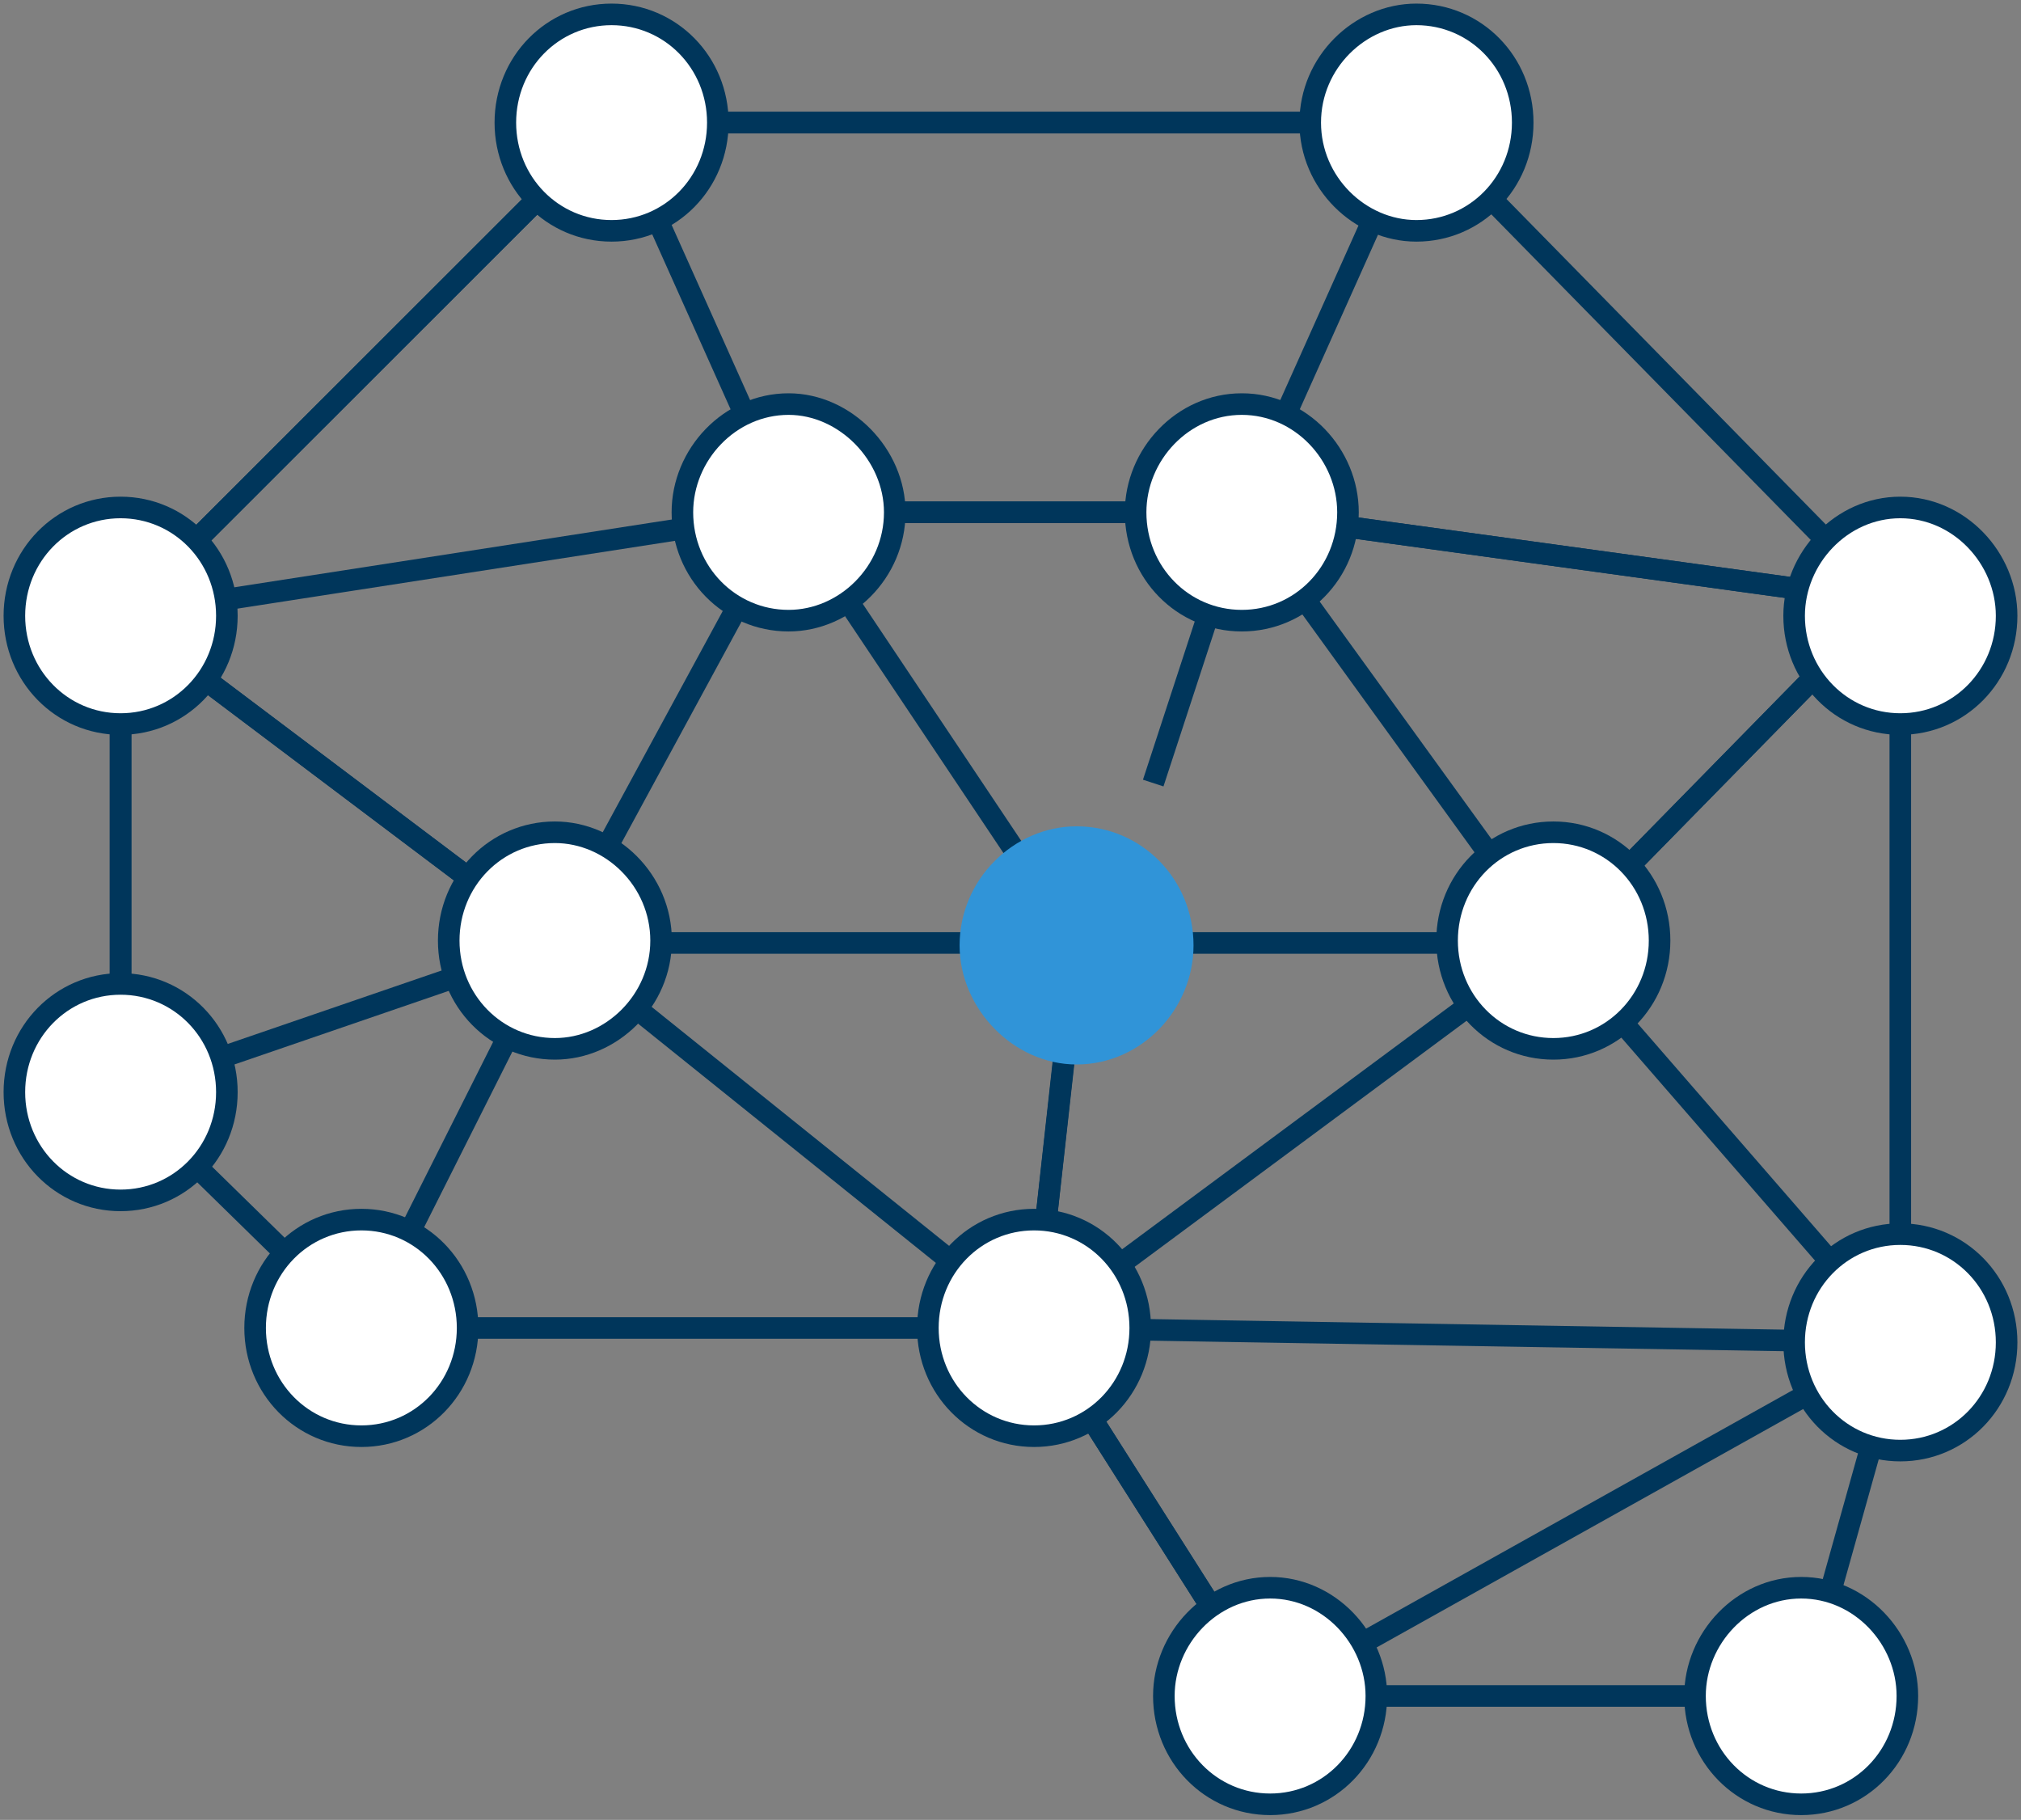
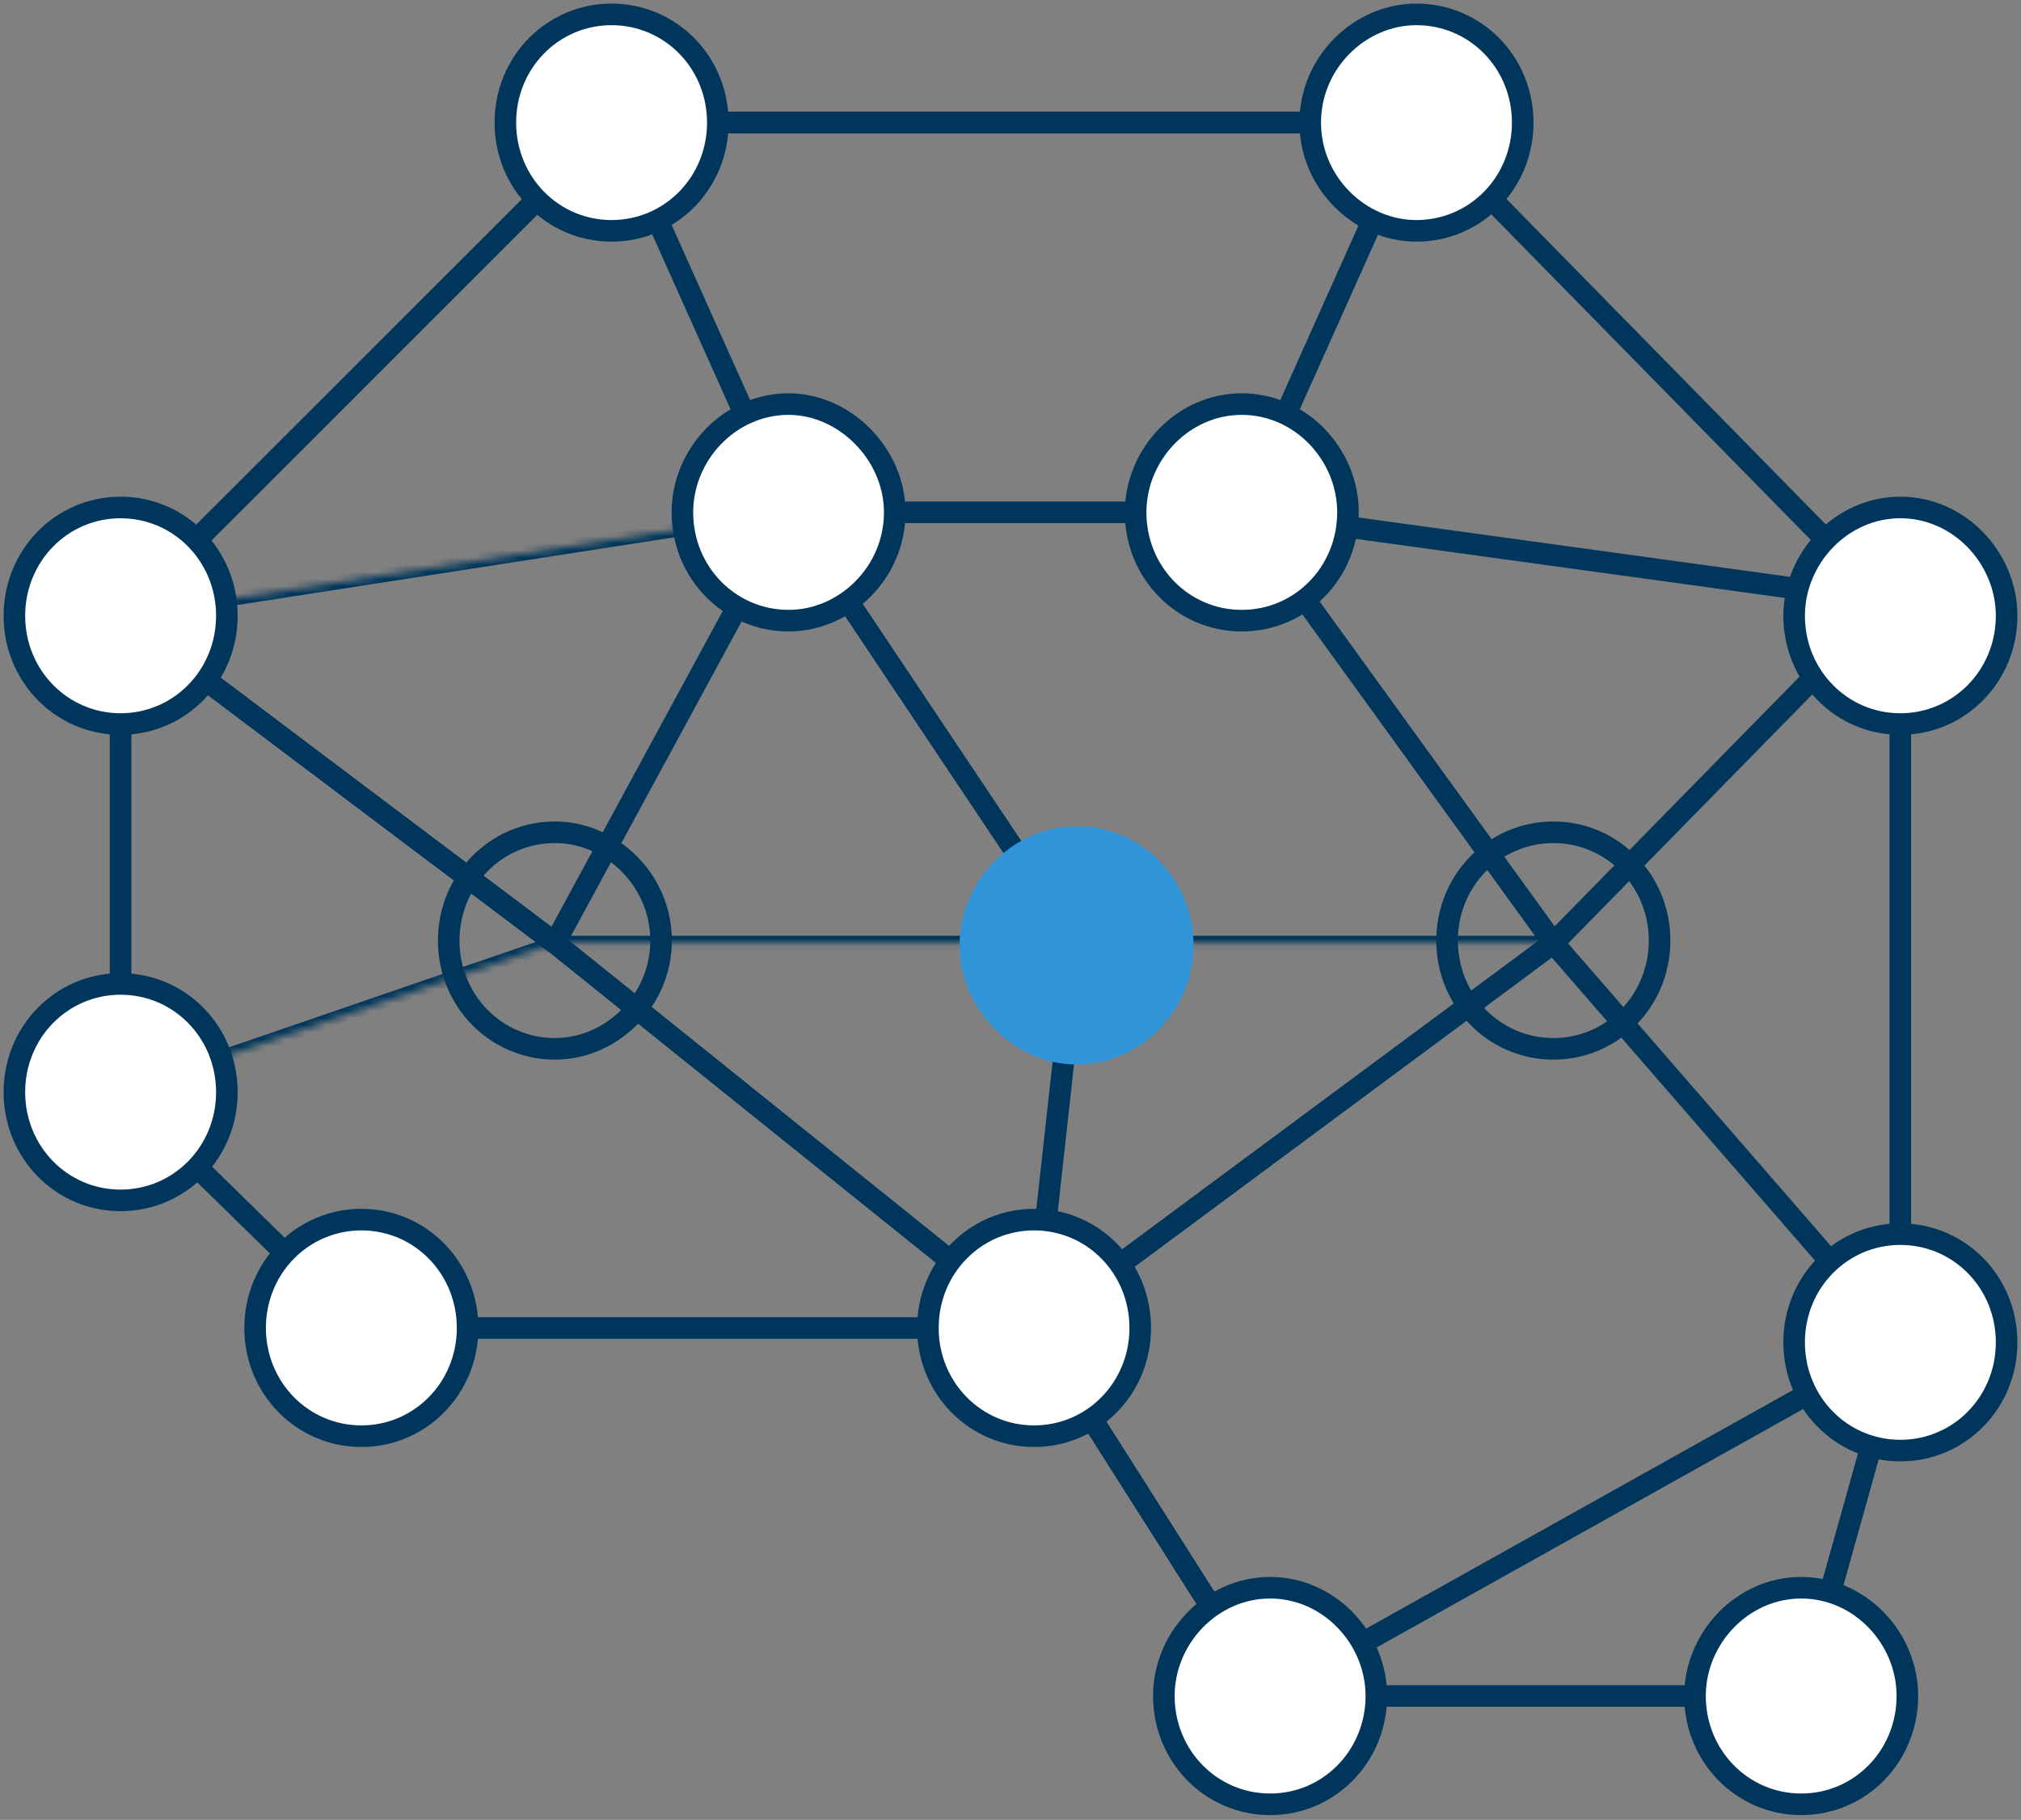
<svg xmlns="http://www.w3.org/2000/svg" viewBox="0 0 281 253" fill="none">
  <rect x="0" y="0" width="281" height="253" fill="#808080" stroke="none" />
  <path d="M144.199 184.344L144.051 184.112H143.776H50.457L17.263 151.62V85.818L85.573 17.545H196.728L263.72 85.815V186.545L250.06 235.268H176.541L144.199 184.344Z" stroke="#00365B" />
  <path fill-rule="evenodd" clip-rule="evenodd" d="M16.763 85.611L85.366 17.045H196.938L264.22 85.611V186.613L250.439 235.768H176.266L143.776 184.612H50.253L16.763 151.83V85.611Z" stroke="#00365B" stroke-width="3" stroke-miterlimit="10" stroke-linejoin="round" />
  <mask id="path-3-inside-1_1204_86" fill="white">
    <path fill-rule="evenodd" clip-rule="evenodd" d="M50.253 184.612L77.155 131.091H215.986L262.578 83.591L172.66 71.221H109.644L16.763 85.611V151.83L77.155 131.091" />
  </mask>
  <path d="M77.155 131.091V130.091H76.988L76.83 130.145L77.155 131.091ZM215.986 131.091V132.091H216.406L216.7 131.791L215.986 131.091ZM262.578 83.591L263.292 84.292L264.685 82.872L262.714 82.601L262.578 83.591ZM172.66 71.221L172.796 70.23L172.729 70.221H172.66V71.221ZM109.644 71.221V70.221H109.567L109.491 70.233L109.644 71.221ZM16.763 85.611L16.61 84.622L15.763 84.754V85.611H16.763ZM16.763 151.83H15.763V153.231L17.088 152.776L16.763 151.83ZM51.146 185.061L78.048 131.54L76.261 130.642L49.359 184.163L51.146 185.061ZM77.155 132.091H215.986V130.091H77.155V132.091ZM216.7 131.791L263.292 84.292L261.864 82.891L215.272 130.391L216.7 131.791ZM262.714 82.601L172.796 70.23L172.524 72.211L262.442 84.582L262.714 82.601ZM172.66 70.221H109.644V72.221H172.66V70.221ZM109.491 70.233L16.61 84.622L16.916 86.599L109.798 72.209L109.491 70.233ZM15.763 85.611V151.83H17.763V85.611H15.763ZM17.088 152.776L77.479 132.037L76.83 130.145L16.438 150.884L17.088 152.776Z" fill="#00365B" mask="url(#path-3-inside-1_1204_86)" />
-   <path d="M50.253 184.612L77.155 131.091M77.155 131.091L16.763 151.83V85.611L109.644 71.221H172.66L262.578 83.591L215.986 131.091H146.57H77.155Z" stroke="#00365B" stroke-width="3" stroke-miterlimit="10" stroke-linecap="round" stroke-linejoin="round" />
  <path d="M17.524 85.558L85.207 17.911L109.188 71.425L109.321 71.721H109.644H172.626L261.525 83.951L215.629 130.741L215.306 131.071L215.608 131.419L263.44 186.477L176.435 235.101L144.199 184.344L144.154 184.274L144.09 184.222L77.468 130.701L77.462 130.696L77.455 130.692L17.524 85.558Z" stroke="#00365B" />
  <path fill-rule="evenodd" clip-rule="evenodd" d="M85.366 17.045L109.644 71.221H172.66L262.578 83.592L215.986 131.091L264.22 186.613L176.266 235.768L143.776 184.612L77.155 131.091L16.763 85.611L85.366 17.045Z" stroke="#00365B" stroke-width="3" stroke-miterlimit="10" stroke-linecap="round" stroke-linejoin="round" />
  <path d="M196.166 17.545L172.204 71.016L172.086 71.28L172.255 71.514L215.291 130.984L144.399 183.528L150.182 131.146L150.202 130.965L150.101 130.813L110.06 70.943L109.6 70.255L109.205 70.982L76.992 130.343L17.524 85.558L85.573 17.545H196.166Z" stroke="#00365B" />
  <path fill-rule="evenodd" clip-rule="evenodd" d="M196.938 17.045L172.66 71.221L215.986 131.091L143.776 184.612L149.685 131.091L109.644 71.221L77.155 131.091L16.763 85.611L85.366 17.045H196.938Z" stroke="#00365B" stroke-width="3" stroke-miterlimit="10" stroke-linecap="round" stroke-linejoin="round" />
-   <path d="M264.219 186.613L143.775 184.612L148.026 146.5M172.659 71.221L160.343 108.86" stroke="#00365B" stroke-width="3" stroke-miterlimit="10" stroke-linejoin="round" />
  <path d="M70.764 17.045C70.764 8.944 77.118 2.5 85.027 2.5C92.954 2.5 99.308 8.944 99.308 17.045C99.308 25.145 92.954 31.59 85.027 31.59C77.118 31.59 70.764 25.146 70.764 17.045Z" fill="white" stroke="#00365B" />
  <path fill-rule="evenodd" clip-rule="evenodd" d="M85.027 2C76.833 2 70.264 8.676 70.264 17.045C70.264 25.413 76.833 32.09 85.027 32.09C93.239 32.09 99.808 25.413 99.808 17.045C99.808 8.676 93.239 2 85.027 2Z" stroke="#00365B" stroke-width="3" stroke-miterlimit="10" stroke-linecap="round" stroke-linejoin="round" />
  <path d="M182.674 17.045C182.674 8.951 189.342 2.5 196.937 2.5C204.865 2.5 211.218 8.944 211.218 17.045C211.218 25.145 204.865 31.59 196.937 31.59C189.342 31.59 182.674 25.139 182.674 17.045Z" fill="white" stroke="#00365B" />
  <path fill-rule="evenodd" clip-rule="evenodd" d="M196.937 2C189.065 2 182.174 8.676 182.174 17.045C182.174 25.413 189.065 32.09 196.937 32.09C205.149 32.09 211.718 25.413 211.718 17.045C211.718 8.676 205.149 2 196.937 2Z" stroke="#00365B" stroke-width="3" stroke-miterlimit="10" stroke-linecap="round" stroke-linejoin="round" />
  <path d="M249.956 85.61C249.956 77.847 256.318 71.047 264.219 71.047C272.139 71.047 278.5 77.847 278.5 85.61C278.5 93.692 272.146 100.155 264.219 100.155C256.31 100.155 249.956 93.693 249.956 85.61Z" fill="white" stroke="#00365B" />
  <path fill-rule="evenodd" clip-rule="evenodd" d="M264.219 70.547C256.025 70.547 249.456 77.587 249.456 85.61C249.456 93.96 256.025 100.655 264.219 100.655C272.431 100.655 279 93.96 279 85.61C279 77.587 272.431 70.547 264.219 70.547Z" stroke="#00365B" stroke-width="3" stroke-miterlimit="10" stroke-linecap="round" stroke-linejoin="round" />
  <path d="M249.956 186.613C249.956 178.512 256.31 172.068 264.219 172.068C272.147 172.068 278.5 178.513 278.5 186.613C278.5 194.714 272.147 201.158 264.219 201.158C256.31 201.158 249.956 194.714 249.956 186.613Z" fill="white" stroke="#00365B" />
  <path fill-rule="evenodd" clip-rule="evenodd" d="M264.219 171.568C256.025 171.568 249.456 178.245 249.456 186.613C249.456 194.982 256.025 201.658 264.219 201.658C272.431 201.658 279 194.982 279 186.613C279 178.245 272.431 171.568 264.219 171.568Z" stroke="#00365B" stroke-width="3" stroke-miterlimit="10" stroke-linecap="round" stroke-linejoin="round" />
  <path d="M236.174 235.768C236.174 228.005 242.536 221.223 250.438 221.223C258.357 221.223 264.701 228.004 264.701 235.768C264.701 243.87 258.363 250.331 250.438 250.331C242.529 250.331 236.174 243.869 236.174 235.768Z" fill="white" stroke="#00365B" />
  <path fill-rule="evenodd" clip-rule="evenodd" d="M250.438 220.723C242.244 220.723 235.674 227.745 235.674 235.768C235.674 244.136 242.244 250.831 250.438 250.831C258.649 250.831 265.201 244.136 265.201 235.768C265.201 227.745 258.649 220.723 250.438 220.723Z" stroke="#00365B" stroke-width="3" stroke-miterlimit="10" stroke-linecap="round" stroke-linejoin="round" />
  <path d="M162.323 235.768C162.323 228.005 168.684 221.223 176.604 221.223C184.506 221.223 190.867 228.005 190.867 235.768C190.867 243.869 184.512 250.331 176.604 250.331C168.677 250.331 162.323 243.869 162.323 235.768Z" fill="white" stroke="#00365B" />
  <path fill-rule="evenodd" clip-rule="evenodd" d="M176.604 220.723C168.392 220.723 161.823 227.745 161.823 235.768C161.823 244.136 168.392 250.831 176.604 250.831C184.798 250.831 191.367 244.136 191.367 235.768C191.367 227.745 184.798 220.723 176.604 220.723Z" stroke="#00365B" stroke-width="3" stroke-miterlimit="10" stroke-linecap="round" stroke-linejoin="round" />
  <path d="M135.422 131.418C135.422 123.342 142.091 116.873 149.685 116.873C157.611 116.873 163.948 123.334 163.948 131.418C163.948 139.2 157.604 145.981 149.685 145.981C142.098 145.981 135.422 139.192 135.422 131.418Z" fill="#3094D8" stroke="#3094D8" />
  <path fill-rule="evenodd" clip-rule="evenodd" d="M149.685 116.373C141.813 116.373 134.922 123.068 134.922 131.418C134.922 139.459 141.813 146.481 149.685 146.481C157.897 146.481 164.448 139.459 164.448 131.418C164.448 123.068 157.897 116.373 149.685 116.373Z" stroke="#3094D8" stroke-width="3" stroke-miterlimit="10" stroke-linecap="round" stroke-linejoin="round" />
-   <path d="M201.703 130.763C201.703 122.662 208.057 116.2 215.984 116.2C223.893 116.2 230.247 122.662 230.247 130.763C230.247 138.846 223.893 145.308 215.984 145.308C208.057 145.308 201.703 138.846 201.703 130.763Z" fill="white" stroke="#00365B" />
  <path fill-rule="evenodd" clip-rule="evenodd" d="M215.984 115.7C207.772 115.7 201.203 122.395 201.203 130.763C201.203 139.113 207.772 145.808 215.984 145.808C224.178 145.808 230.747 139.113 230.747 130.763C230.747 122.395 224.178 115.7 215.984 115.7Z" stroke="#00365B" stroke-width="3" stroke-miterlimit="10" stroke-linecap="round" stroke-linejoin="round" />
  <path d="M158.396 71.22C158.396 63.457 164.74 56.675 172.66 56.675C180.579 56.675 186.923 63.457 186.923 71.22C186.923 79.322 180.585 85.783 172.66 85.783C164.734 85.783 158.396 79.322 158.396 71.22Z" fill="white" stroke="#00365B" />
  <path fill-rule="evenodd" clip-rule="evenodd" d="M172.66 56.175C164.448 56.175 157.896 63.197 157.896 71.22C157.896 79.588 164.448 86.283 172.66 86.283C180.871 86.283 187.423 79.588 187.423 71.22C187.423 63.197 180.871 56.175 172.66 56.175Z" stroke="#00365B" stroke-width="3" stroke-miterlimit="10" stroke-linecap="round" stroke-linejoin="round" />
  <path d="M95.38 71.22C95.38 63.457 101.742 56.675 109.643 56.675C117.231 56.675 123.907 63.464 123.907 71.22C123.907 79.314 117.238 85.783 109.643 85.783C101.735 85.783 95.38 79.321 95.38 71.22Z" fill="white" stroke="#00365B" />
  <path fill-rule="evenodd" clip-rule="evenodd" d="M109.643 56.175C101.45 56.175 94.88 63.197 94.88 71.22C94.88 79.588 101.45 86.283 109.643 86.283C117.516 86.283 124.407 79.588 124.407 71.22C124.407 63.197 117.516 56.175 109.643 56.175Z" stroke="#00365B" stroke-width="3" stroke-miterlimit="10" stroke-linecap="round" stroke-linejoin="round" />
-   <path d="M129.513 184.611C129.513 176.509 135.867 170.048 143.776 170.048C151.702 170.048 158.039 176.509 158.039 184.611C158.039 192.694 151.702 199.156 143.776 199.156C135.867 199.156 129.513 192.694 129.513 184.611Z" fill="white" stroke="#00365B" />
+   <path d="M129.513 184.611C129.513 176.509 135.867 170.048 143.776 170.048C151.702 170.048 158.039 176.509 158.039 184.611C158.039 192.694 151.702 199.156 143.776 199.156C135.867 199.156 129.513 192.694 129.513 184.611" fill="white" stroke="#00365B" />
  <path fill-rule="evenodd" clip-rule="evenodd" d="M143.776 169.548C135.582 169.548 129.013 176.243 129.013 184.611C129.013 192.961 135.582 199.656 143.776 199.656C151.988 199.656 158.539 192.961 158.539 184.611C158.539 176.243 151.988 169.548 143.776 169.548Z" stroke="#00365B" stroke-width="3" stroke-miterlimit="10" stroke-linecap="round" stroke-linejoin="round" />
  <path d="M35.971 184.611C35.971 176.51 42.326 170.048 50.252 170.048C58.161 170.048 64.516 176.509 64.516 184.611C64.516 192.694 58.161 199.156 50.252 199.156C42.325 199.156 35.971 192.694 35.971 184.611Z" fill="white" stroke="#00365B" />
  <path fill-rule="evenodd" clip-rule="evenodd" d="M50.252 169.548C42.041 169.548 35.471 176.243 35.471 184.611C35.471 192.961 42.041 199.656 50.252 199.656C58.446 199.656 65.016 192.961 65.016 184.611C65.016 176.243 58.446 169.548 50.252 169.548Z" stroke="#00365B" stroke-width="3" stroke-miterlimit="10" stroke-linecap="round" stroke-linejoin="round" />
  <path d="M2.5 151.83C2.5 143.729 8.854 137.285 16.763 137.285C24.691 137.285 31.044 143.73 31.044 151.83C31.044 159.93 24.691 166.375 16.763 166.375C8.854 166.375 2.5 159.931 2.5 151.83Z" fill="white" stroke="#00365B" />
  <path fill-rule="evenodd" clip-rule="evenodd" d="M16.763 136.785C8.569 136.785 2 143.462 2 151.83C2 160.198 8.569 166.875 16.763 166.875C24.975 166.875 31.544 160.198 31.544 151.83C31.544 143.462 24.975 136.785 16.763 136.785Z" stroke="#00365B" stroke-width="3" stroke-miterlimit="10" stroke-linecap="round" stroke-linejoin="round" />
  <path d="M2.5 85.61C2.5 77.508 8.855 71.047 16.763 71.047C24.69 71.047 31.044 77.509 31.044 85.61C31.044 93.692 24.69 100.155 16.763 100.155C8.854 100.155 2.5 93.693 2.5 85.61Z" fill="white" stroke="#00365B" />
  <path fill-rule="evenodd" clip-rule="evenodd" d="M16.763 70.547C8.569 70.547 2 77.242 2 85.61C2 93.96 8.569 100.655 16.763 100.655C24.975 100.655 31.544 93.96 31.544 85.61C31.544 77.242 24.975 70.547 16.763 70.547Z" stroke="#00365B" stroke-width="3" stroke-miterlimit="10" stroke-linecap="round" stroke-linejoin="round" />
-   <path d="M62.891 130.763C62.891 122.662 69.246 116.2 77.154 116.2C84.748 116.2 91.418 122.669 91.418 130.763C91.418 138.839 84.749 145.308 77.154 145.308C69.246 145.308 62.891 138.846 62.891 130.763Z" fill="white" stroke="#00365B" />
  <path fill-rule="evenodd" clip-rule="evenodd" d="M77.154 115.7C68.96 115.7 62.391 122.395 62.391 130.763C62.391 139.113 68.96 145.808 77.154 145.808C85.027 145.808 91.918 139.113 91.918 130.763C91.918 122.395 85.027 115.7 77.154 115.7Z" stroke="#00365B" stroke-width="3" stroke-miterlimit="10" stroke-linecap="round" stroke-linejoin="round" />
</svg>